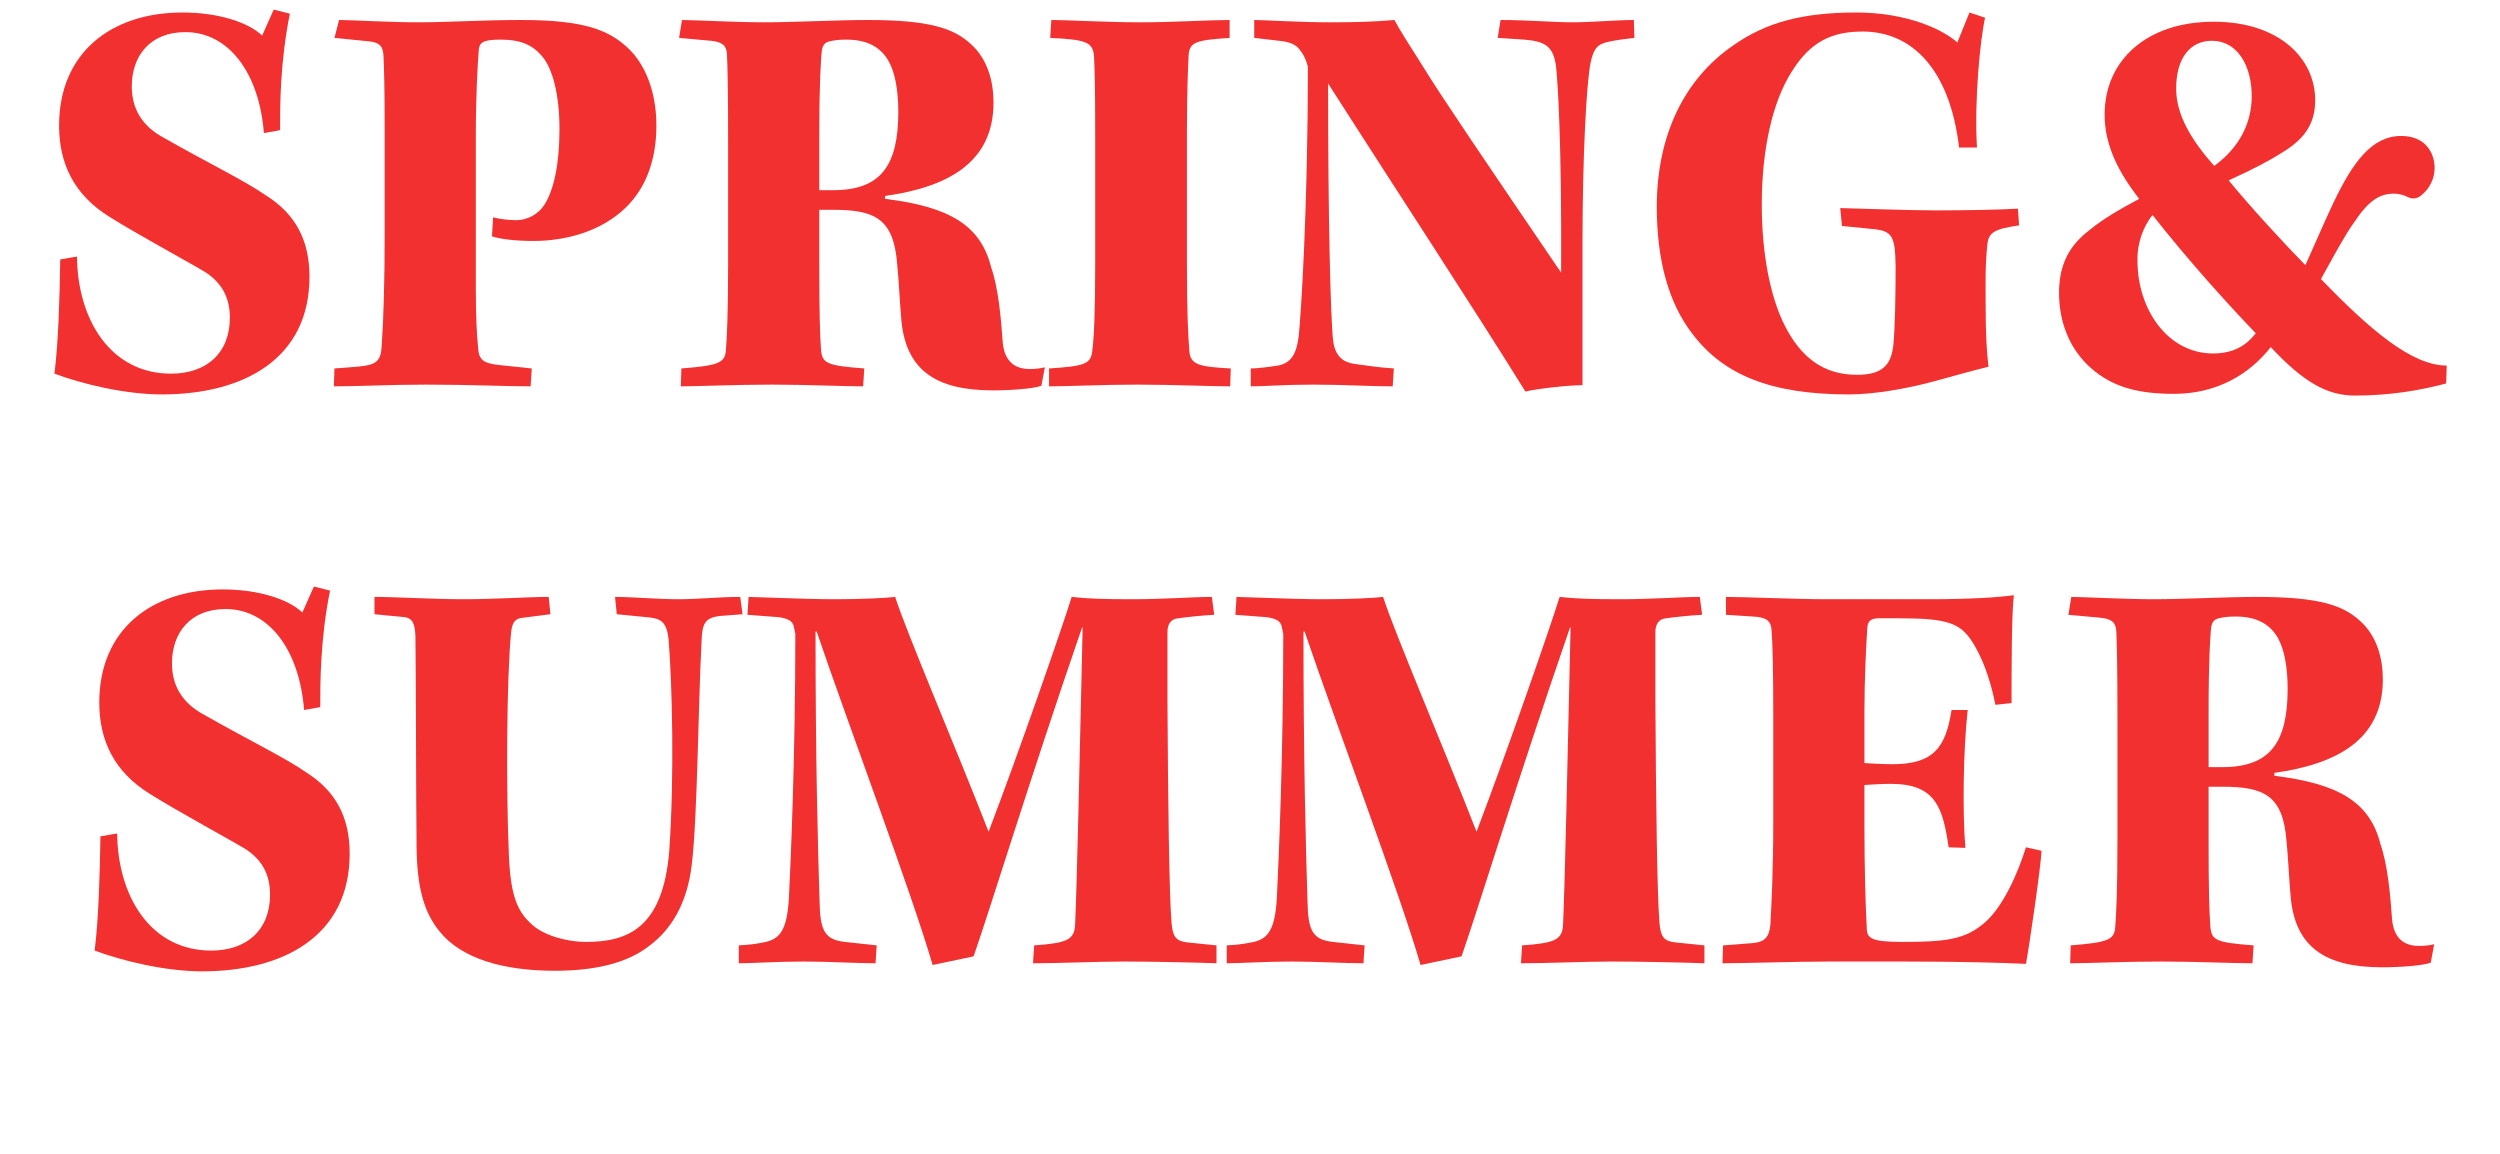
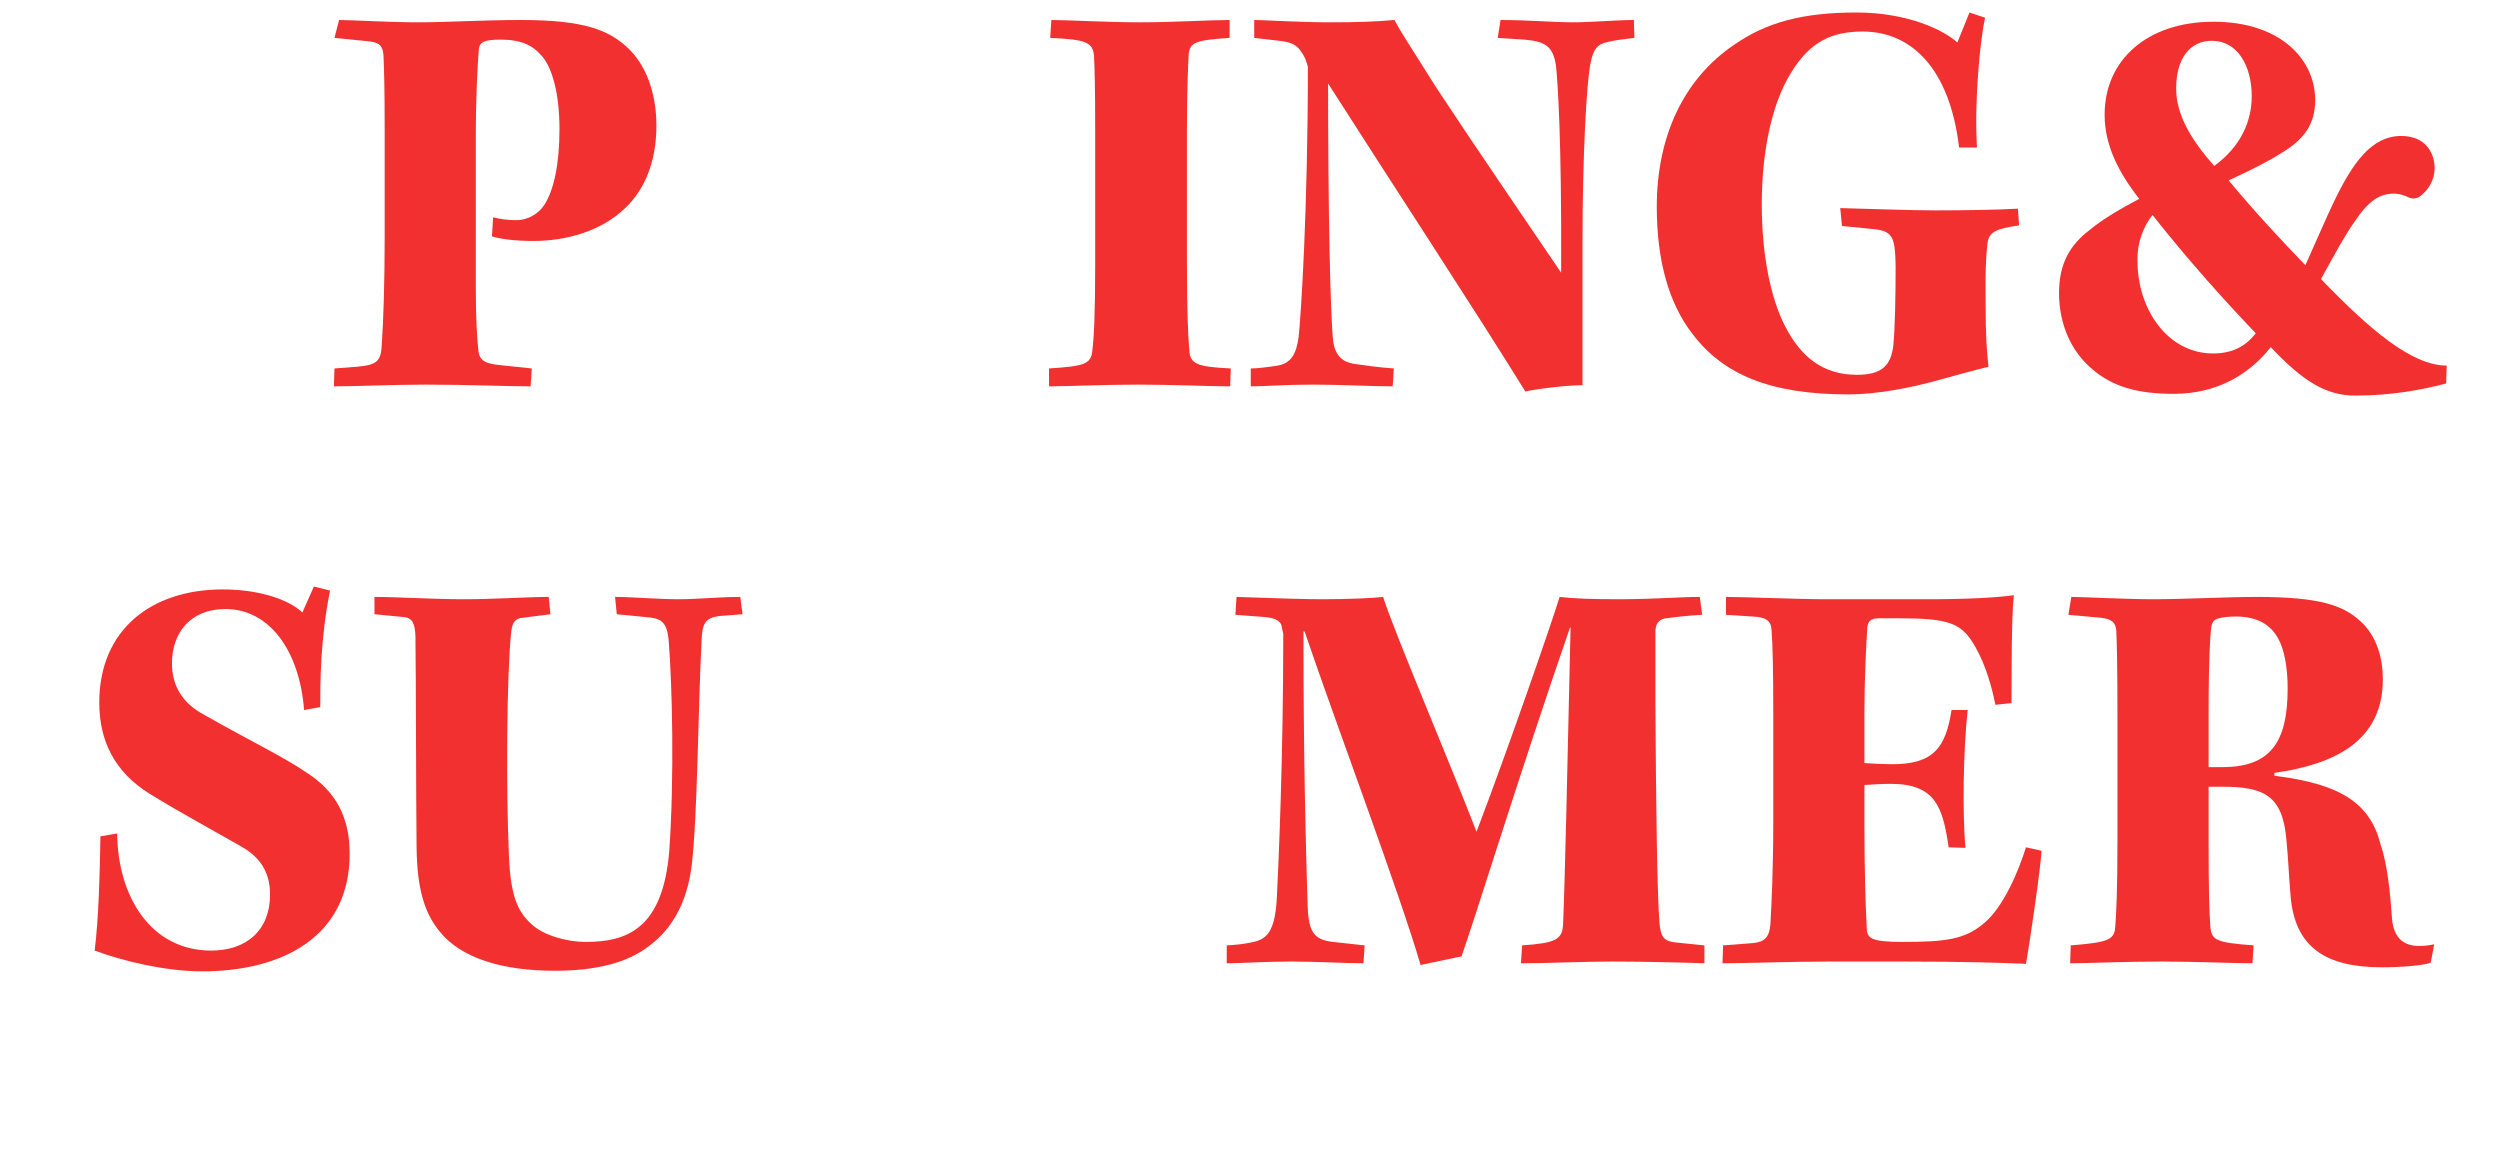
<svg xmlns="http://www.w3.org/2000/svg" width="52" height="24" viewBox="0 0 52 24" fill="none">
  <path d="M44.043 17.456V15.02C44.043 13.82 44.031 13.388 44.019 13.124C44.007 12.956 43.935 12.872 43.683 12.848L43.023 12.788L43.083 12.416C43.335 12.416 44.199 12.464 44.787 12.464C45.435 12.464 46.299 12.416 46.947 12.416C48.219 12.416 48.735 12.584 49.095 12.92C49.443 13.232 49.563 13.7 49.563 14.132C49.563 15.404 48.579 15.896 47.307 16.076V16.136C48.675 16.304 49.299 16.7 49.515 17.564C49.659 17.972 49.719 18.596 49.755 19.124C49.791 19.508 49.995 19.676 50.319 19.676C50.427 19.676 50.535 19.664 50.631 19.64L50.559 20.024C50.403 20.084 49.923 20.12 49.551 20.12C48.363 20.12 47.727 19.7 47.643 18.62C47.607 18.2 47.595 17.84 47.559 17.492C47.487 16.544 47.091 16.364 46.227 16.364H45.939V17.504C45.939 18.464 45.951 18.944 45.975 19.268C45.999 19.556 46.083 19.604 46.875 19.664L46.851 20.036C46.455 20.036 45.651 20 44.967 20C44.187 20 43.419 20.036 43.059 20.036L43.071 19.664C43.815 19.604 43.971 19.556 43.995 19.304C44.019 19.028 44.043 18.512 44.043 17.456ZM45.939 14.816V15.956H46.227C47.223 15.956 47.583 15.44 47.583 14.324C47.583 13.868 47.511 13.496 47.379 13.268C47.235 13.016 46.983 12.824 46.503 12.824C46.347 12.824 46.251 12.836 46.155 12.86C46.047 12.884 45.999 12.944 45.987 13.1C45.975 13.244 45.939 13.676 45.939 14.816Z" fill="#F23030" />
  <path d="M35.9 12.788V12.416C36.308 12.416 37.364 12.464 37.988 12.464H40.136C40.928 12.464 41.564 12.428 41.888 12.38C41.84 12.764 41.84 14.024 41.84 14.624L41.504 14.66C41.432 14.288 41.3 13.832 41.096 13.472C40.808 12.956 40.568 12.86 39.452 12.86H39.08C38.9 12.86 38.852 12.932 38.84 13.052C38.816 13.436 38.78 14.108 38.78 14.816V15.872C38.924 15.884 39.2 15.896 39.356 15.896C40.22 15.896 40.472 15.548 40.592 14.768H40.928C40.832 15.632 40.82 16.94 40.88 17.636L40.532 17.624C40.412 16.808 40.268 16.304 39.332 16.304C39.164 16.304 38.924 16.316 38.78 16.328V17.168C38.78 18.068 38.804 18.872 38.828 19.292C38.828 19.508 38.9 19.592 39.56 19.592C40.472 19.592 40.868 19.544 41.276 19.196C41.672 18.86 41.984 18.128 42.14 17.624L42.464 17.696C42.452 18.02 42.2 19.736 42.14 20.048C41.612 20.024 40.796 20 39.548 20H38.06C37.316 20 36.296 20.036 35.828 20.036L35.84 19.664L36.464 19.616C36.704 19.592 36.8 19.496 36.824 19.232C36.848 18.8 36.884 18.092 36.884 17.084V14.864C36.884 13.928 36.872 13.412 36.848 13.1C36.836 12.908 36.728 12.836 36.464 12.824L35.9 12.788Z" fill="#F23030" />
  <path d="M25.696 12.788L25.72 12.416C26.728 12.452 27.184 12.464 27.508 12.464C28.06 12.464 28.576 12.44 28.768 12.416C29.02 13.196 30.04 15.572 30.712 17.3C31.348 15.632 32.272 12.968 32.44 12.416C32.752 12.452 33.112 12.464 33.688 12.464C34.384 12.464 34.948 12.416 35.356 12.416L35.404 12.788C35.152 12.8 34.828 12.836 34.66 12.86C34.504 12.872 34.432 12.98 34.432 13.148C34.432 13.364 34.432 13.784 34.432 14.576C34.444 16.688 34.468 18.584 34.516 19.184C34.54 19.508 34.624 19.58 34.864 19.604L35.452 19.664V20.036C35.14 20.024 34.18 20 33.532 20C32.932 20 32.212 20.036 31.636 20.036L31.66 19.664C32.356 19.616 32.5 19.544 32.512 19.22C32.548 18.44 32.608 15.74 32.668 13.052H32.656C31.576 16.184 30.748 18.896 30.4 19.892L29.548 20.072C29.116 18.584 27.784 15.044 27.136 13.136H27.112C27.112 15.812 27.16 17.588 27.196 18.752C27.208 19.364 27.304 19.544 27.724 19.592L28.384 19.664L28.36 20.036C27.964 20.036 27.4 20 26.86 20C26.32 20 25.792 20.036 25.516 20.036V19.664C25.72 19.652 25.84 19.64 26.02 19.604C26.344 19.544 26.524 19.4 26.56 18.644C26.596 17.912 26.692 15.752 26.692 13.184L26.656 13.016C26.632 12.92 26.536 12.86 26.332 12.836L25.696 12.788Z" fill="#F23030" />
-   <path d="M15.547 12.788L15.571 12.416C16.579 12.452 17.035 12.464 17.359 12.464C17.911 12.464 18.427 12.44 18.619 12.416C18.871 13.196 19.891 15.572 20.563 17.3C21.199 15.632 22.123 12.968 22.291 12.416C22.603 12.452 22.963 12.464 23.539 12.464C24.235 12.464 24.799 12.416 25.207 12.416L25.255 12.788C25.003 12.8 24.679 12.836 24.511 12.86C24.355 12.872 24.283 12.98 24.283 13.148C24.283 13.364 24.283 13.784 24.283 14.576C24.295 16.688 24.319 18.584 24.367 19.184C24.391 19.508 24.475 19.58 24.715 19.604L25.303 19.664V20.036C24.991 20.024 24.031 20 23.383 20C22.783 20 22.063 20.036 21.487 20.036L21.511 19.664C22.207 19.616 22.351 19.544 22.363 19.22C22.399 18.44 22.459 15.74 22.519 13.052H22.507C21.427 16.184 20.599 18.896 20.251 19.892L19.399 20.072C18.967 18.584 17.635 15.044 16.987 13.136H16.963C16.963 15.812 17.011 17.588 17.047 18.752C17.059 19.364 17.155 19.544 17.575 19.592L18.235 19.664L18.211 20.036C17.815 20.036 17.251 20 16.711 20C16.171 20 15.643 20.036 15.367 20.036V19.664C15.571 19.652 15.691 19.64 15.871 19.604C16.195 19.544 16.375 19.4 16.411 18.644C16.447 17.912 16.543 15.752 16.543 13.184L16.507 13.016C16.483 12.92 16.387 12.86 16.183 12.836L15.547 12.788Z" fill="#F23030" />
  <path d="M7.789 12.776V12.416C8.269 12.416 8.989 12.464 9.649 12.464C10.297 12.464 10.981 12.416 11.413 12.416L11.449 12.776L10.885 12.848C10.705 12.86 10.657 12.956 10.633 13.136C10.537 14.072 10.525 16.424 10.585 17.792C10.621 18.668 10.777 18.968 11.053 19.22C11.305 19.46 11.797 19.592 12.181 19.592C13.033 19.592 13.789 19.328 13.921 17.696C14.029 16.136 13.981 14.24 13.909 13.328C13.873 12.908 13.729 12.86 13.441 12.836L12.829 12.776L12.793 12.416C13.165 12.416 13.669 12.464 14.113 12.464C14.533 12.464 14.953 12.416 15.397 12.416L15.445 12.776L14.977 12.812C14.665 12.848 14.605 12.968 14.593 13.328C14.521 14.696 14.509 16.976 14.389 17.984C14.293 18.8 13.957 19.34 13.501 19.676C13.045 20.036 12.361 20.192 11.545 20.192C10.441 20.192 9.589 19.928 9.145 19.376C8.821 18.98 8.677 18.476 8.665 17.636C8.653 16.664 8.653 13.964 8.641 13.232C8.629 12.968 8.581 12.86 8.413 12.836L7.789 12.776Z" fill="#F23030" />
  <path d="M2.089 17.396L2.437 17.336C2.449 18.644 3.133 19.772 4.393 19.772C5.125 19.772 5.617 19.352 5.617 18.608C5.617 18.2 5.461 17.9 5.125 17.672C4.813 17.48 3.721 16.892 3.109 16.508C2.377 16.052 2.065 15.404 2.065 14.612C2.065 13.1 3.145 12.26 4.633 12.26C5.377 12.26 6.001 12.464 6.289 12.74L6.529 12.2L6.865 12.284C6.661 13.292 6.661 14.204 6.661 14.708L6.325 14.768C6.229 13.52 5.593 12.668 4.693 12.668C3.949 12.668 3.577 13.172 3.577 13.796C3.577 14.252 3.781 14.624 4.261 14.876C5.233 15.428 5.917 15.752 6.385 16.076C6.985 16.46 7.273 17 7.273 17.756C7.273 19.472 5.893 20.204 4.201 20.204C3.445 20.204 2.545 19.988 1.969 19.772C2.053 19.088 2.077 18.176 2.089 17.396Z" fill="#F23030" />
  <path d="M50.892 7.604L50.88 7.976C50.34 8.12 49.704 8.228 48.984 8.228C48.396 8.228 47.904 7.94 47.232 7.22C46.788 7.784 46.116 8.192 45.216 8.192C44.496 8.192 43.944 8.06 43.488 7.652C43.092 7.304 42.828 6.764 42.828 6.092C42.828 5.468 43.068 5.084 43.464 4.784C43.752 4.544 44.136 4.328 44.496 4.136C44.064 3.584 43.776 3.02 43.776 2.384C43.776 1.256 44.652 0.452 46.044 0.452C47.412 0.452 48.156 1.22 48.156 2.084C48.156 2.612 47.892 2.912 47.484 3.164C47.22 3.332 46.908 3.5 46.356 3.752C46.872 4.376 47.496 5.048 47.952 5.516C48.312 4.712 48.348 4.616 48.54 4.208C48.936 3.38 49.332 2.828 49.944 2.828C50.448 2.828 50.64 3.176 50.64 3.5C50.64 3.728 50.52 3.932 50.388 4.04C50.304 4.124 50.208 4.148 50.112 4.112C50.016 4.064 49.92 4.028 49.788 4.028C49.488 4.028 49.26 4.184 48.972 4.616C48.78 4.88 48.576 5.264 48.276 5.804C49.284 6.848 50.16 7.604 50.892 7.604ZM46.008 0.848C45.564 0.848 45.264 1.196 45.264 1.844C45.264 2.396 45.588 2.924 46.056 3.452C46.596 3.056 46.836 2.54 46.836 2C46.836 1.364 46.536 0.848 46.008 0.848ZM44.46 5.432C44.46 6.428 45.084 7.352 46.032 7.352C46.5 7.352 46.752 7.148 46.92 6.932C46.344 6.332 45.528 5.432 44.772 4.472C44.592 4.7 44.448 5.036 44.46 5.432Z" fill="#F23030" />
  <path d="M41.121 3.068H40.749C40.557 1.436 39.765 0.656 38.745 0.656C38.109 0.656 37.653 0.86 37.257 1.508C36.873 2.12 36.645 3.092 36.645 4.256C36.645 5.288 36.825 6.188 37.125 6.776C37.461 7.436 37.929 7.796 38.625 7.796C39.141 7.796 39.333 7.604 39.381 7.184C39.417 6.824 39.429 6.116 39.429 5.54C39.417 4.904 39.369 4.796 38.913 4.76L38.313 4.7L38.277 4.328C38.733 4.34 39.741 4.376 40.257 4.376C40.845 4.376 41.601 4.364 41.973 4.34L41.997 4.688C41.493 4.76 41.361 4.832 41.337 5.084C41.289 5.54 41.301 5.936 41.301 6.308C41.301 7.016 41.325 7.304 41.361 7.628C41.061 7.7 40.593 7.832 40.197 7.94C39.705 8.072 39.009 8.204 38.457 8.204C36.825 8.204 35.841 7.796 35.193 6.932C34.713 6.308 34.461 5.42 34.461 4.304C34.461 2.828 35.025 1.64 36.069 0.932C36.741 0.464 37.497 0.26 38.613 0.26C39.693 0.26 40.437 0.632 40.713 0.884L40.965 0.26L41.289 0.368C41.193 0.8 41.061 2.072 41.121 3.068Z" fill="#F23030" />
  <path d="M26.088 0.788V0.416C26.292 0.416 27.024 0.464 27.66 0.464C28.236 0.464 28.584 0.452 29.004 0.416C29.112 0.62 29.28 0.884 29.616 1.412C29.952 1.964 30.888 3.344 32.472 5.672C32.484 2.888 32.4 1.688 32.364 1.364C32.304 0.968 32.148 0.86 31.704 0.824L31.152 0.788L31.212 0.416C31.776 0.416 32.316 0.464 32.712 0.464C33.096 0.464 33.636 0.416 33.984 0.416L33.996 0.788C33.78 0.812 33.6 0.836 33.444 0.872C33.216 0.92 33.144 1.028 33.084 1.304C33 1.724 32.916 3.212 32.916 5.072V8.012C32.616 8.012 31.98 8.084 31.728 8.144C30.72 6.512 28.896 3.728 27.624 1.736C27.624 4.436 27.672 6.62 27.732 7.112C27.78 7.412 27.936 7.532 28.164 7.568C28.356 7.592 28.632 7.64 28.992 7.664L28.968 8.036C28.5 8.036 27.948 8 27.3 8C26.724 8 26.304 8.036 26.016 8.036V7.664C26.136 7.664 26.352 7.64 26.58 7.604C26.844 7.556 26.964 7.376 27.012 7.004C27.06 6.572 27.204 4.34 27.204 1.388C27.168 1.256 27.132 1.16 27.048 1.052C26.964 0.932 26.844 0.872 26.604 0.848L26.088 0.788Z" fill="#F23030" />
  <path d="M22.78 5.516V2.732C22.78 1.784 22.768 1.424 22.756 1.172C22.732 0.872 22.588 0.824 21.844 0.788L21.868 0.416C22.216 0.416 23.008 0.464 23.728 0.464C24.4 0.464 25.168 0.416 25.576 0.416V0.788C24.88 0.836 24.748 0.872 24.724 1.136C24.712 1.4 24.688 1.844 24.688 2.732V5.468C24.688 6.464 24.712 6.968 24.736 7.268C24.748 7.58 24.904 7.628 25.6 7.664L25.588 8.036C25.168 8.036 24.4 8 23.656 8C22.96 8 22.192 8.036 21.82 8.036V7.664C22.54 7.616 22.696 7.58 22.72 7.292C22.756 7.028 22.78 6.476 22.78 5.516Z" fill="#F23030" />
-   <path d="M15.145 5.456V3.02C15.145 1.82 15.133 1.388 15.121 1.124C15.109 0.956 15.037 0.872 14.785 0.848L14.125 0.788L14.185 0.416C14.437 0.416 15.301 0.464 15.889 0.464C16.537 0.464 17.401 0.416 18.049 0.416C19.321 0.416 19.837 0.584 20.197 0.92C20.545 1.232 20.665 1.7 20.665 2.132C20.665 3.404 19.681 3.896 18.409 4.076V4.136C19.777 4.304 20.401 4.7 20.617 5.564C20.761 5.972 20.821 6.596 20.857 7.124C20.893 7.508 21.097 7.676 21.421 7.676C21.529 7.676 21.637 7.664 21.733 7.64L21.661 8.024C21.505 8.084 21.025 8.12 20.653 8.12C19.465 8.12 18.829 7.7 18.745 6.62C18.709 6.2 18.697 5.84 18.661 5.492C18.589 4.544 18.193 4.364 17.329 4.364H17.041V5.504C17.041 6.464 17.053 6.944 17.077 7.268C17.101 7.556 17.185 7.604 17.977 7.664L17.953 8.036C17.557 8.036 16.753 8 16.069 8C15.289 8 14.521 8.036 14.161 8.036L14.173 7.664C14.917 7.604 15.073 7.556 15.097 7.304C15.121 7.028 15.145 6.512 15.145 5.456ZM17.041 2.816V3.956H17.329C18.325 3.956 18.685 3.44 18.685 2.324C18.685 1.868 18.613 1.496 18.481 1.268C18.337 1.016 18.085 0.824 17.605 0.824C17.449 0.824 17.353 0.836 17.257 0.86C17.149 0.884 17.101 0.944 17.089 1.1C17.077 1.244 17.041 1.676 17.041 2.816Z" fill="#F23030" />
  <path d="M8.001 4.94V2.684C8.001 1.832 7.989 1.424 7.977 1.16C7.965 0.968 7.905 0.884 7.677 0.86L6.957 0.788L7.053 0.416C7.317 0.416 8.085 0.464 8.697 0.464C9.321 0.464 10.029 0.416 10.845 0.416C12.165 0.416 12.657 0.632 13.041 0.98C13.425 1.328 13.653 1.916 13.653 2.612C13.653 3.38 13.401 3.944 13.017 4.316C12.501 4.82 11.757 5.012 11.097 5.012C10.737 5.012 10.413 4.976 10.233 4.916L10.257 4.52C10.389 4.556 10.581 4.58 10.737 4.58C10.977 4.58 11.205 4.448 11.325 4.256C11.517 3.956 11.637 3.428 11.637 2.684C11.637 1.964 11.493 1.424 11.277 1.172C11.085 0.944 10.845 0.824 10.413 0.824C10.041 0.824 9.969 0.884 9.957 1.052C9.933 1.388 9.897 1.976 9.897 2.864V5.996C9.897 6.632 9.921 7.004 9.945 7.232C9.957 7.484 10.053 7.556 10.377 7.592L11.061 7.664L11.037 8.036C10.497 8.036 9.801 8 8.853 8C8.133 8 7.461 8.036 6.945 8.036L6.957 7.664L7.425 7.628C7.833 7.592 7.929 7.52 7.941 7.16C7.977 6.668 8.001 5.816 8.001 4.94Z" fill="#F23030" />
-   <path d="M1.253 5.396L1.601 5.336C1.613 6.644 2.297 7.772 3.557 7.772C4.289 7.772 4.781 7.352 4.781 6.608C4.781 6.2 4.625 5.9 4.289 5.672C3.977 5.48 2.885 4.892 2.273 4.508C1.541 4.052 1.229 3.404 1.229 2.612C1.229 1.1 2.309 0.26 3.797 0.26C4.541 0.26 5.165 0.464 5.453 0.74L5.693 0.2L6.029 0.284C5.825 1.292 5.825 2.204 5.825 2.708L5.489 2.768C5.393 1.52 4.757 0.668 3.857 0.668C3.113 0.668 2.741 1.172 2.741 1.796C2.741 2.252 2.945 2.624 3.425 2.876C4.397 3.428 5.081 3.752 5.549 4.076C6.149 4.46 6.437 5 6.437 5.756C6.437 7.472 5.057 8.204 3.365 8.204C2.609 8.204 1.709 7.988 1.133 7.772C1.217 7.088 1.241 6.176 1.253 5.396Z" fill="#F23030" />
</svg>